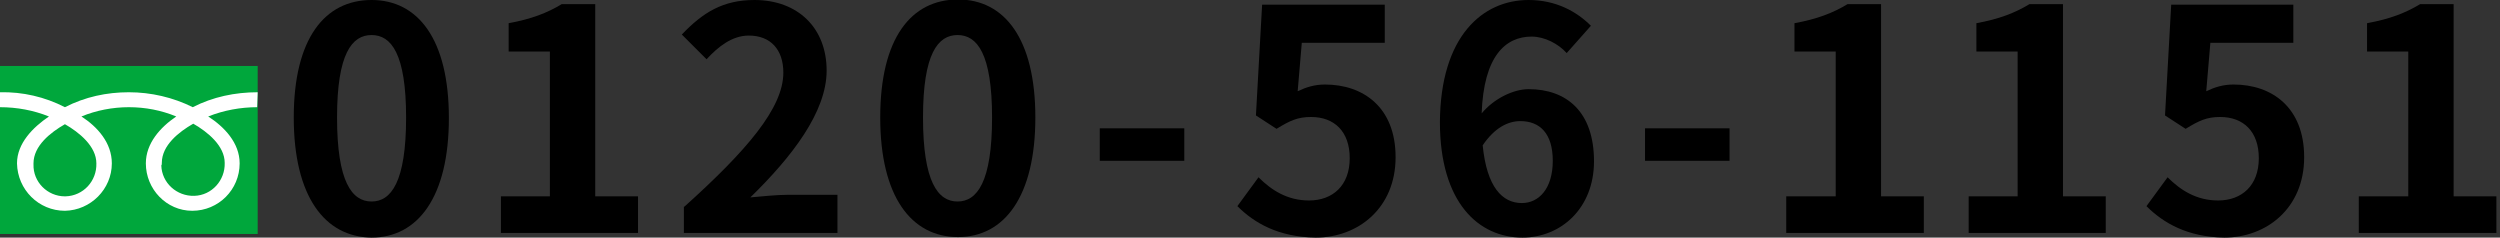
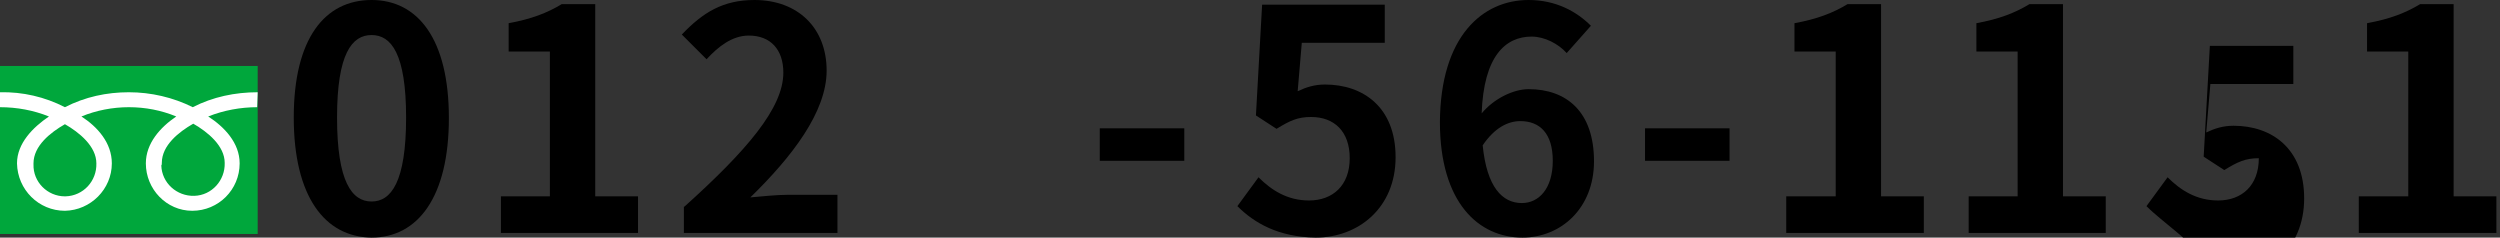
<svg xmlns="http://www.w3.org/2000/svg" version="1.1" id="レイヤー_1" x="0px" y="0px" width="485.1px" height="46.1px" viewBox="0 0 485.1 46.1" style="enable-background:new 0 0 485.1 46.1;" xml:space="preserve">
  <rect x="0" y="0" width="485.1" height="46.1" fill="#333333" stroke="none" />
  <style type="text/css">
	.st0{fill:#00A73C;}
	.st1{fill:#FFFFFF;}
</style>
  <g id="レイヤー_2_1_">
    <g id="コンテンツ">
      <rect y="12.8" class="st0" width="50" height="32.6" />
      <path class="st1" d="M12.6,38.1c-3.4,0-6.2-2.8-6.1-6.2c0-0.1,0-0.1,0-0.2c0-3.4,3.3-6,6.1-7.6c2.8,1.6,6.1,4.3,6.1,7.6    c0.1,3.4-2.5,6.3-6,6.4C12.7,38.1,12.6,38.1,12.6,38.1 M31.4,31.6c0-3.4,3.3-6,6.1-7.6c2.8,1.6,6.1,4.3,6.1,7.6    c0.1,3.4-2.5,6.3-5.9,6.4s-6.3-2.5-6.4-5.9C31.4,32,31.4,31.8,31.4,31.6 M50,17.9c-4.4,0-8.7,0.9-12.6,2.9    c-3.8-1.9-8.1-2.9-12.4-2.9s-8.5,0.9-12.4,2.9c-3.9-2-8.2-3-12.6-2.9v2.9c3.3,0,6.5,0.6,9.5,1.8c-3.1,2.1-6.2,5.2-6.2,9.1    c0.1,5.1,4.2,9.2,9.3,9.2c5-0.1,9.1-4.2,9.1-9.2c0-4-2.8-7.1-5.9-9.1c2.9-1.2,6.1-1.8,9.2-1.8c3.2,0,6.3,0.6,9.2,1.8    c-3.1,2.1-5.9,5.2-5.9,9.1c0,5,4,9.2,9,9.2c5.1,0,9.2-4.1,9.2-9.2c0-4-3-7.1-6.1-9.1c3-1.2,6.3-1.8,9.5-1.8L50,17.9L50,17.9z" />
    </g>
  </g>
  <g>
    <path d="M57,22.8C57,7.5,63,0,72.1,0c9,0,15,7.6,15,22.9s-6,23.2-15,23.2C63,46,57,38.1,57,22.8z M78.8,22.8c0-12.4-2.9-16-6.7-16   c-3.8,0-6.7,3.6-6.7,16c0,12.5,2.9,16.3,6.7,16.3S78.8,35.3,78.8,22.8z" />
    <path d="M97.2,38.1h9.5V10h-8V4.5c4.4-0.8,7.5-2,10.3-3.7h6.5v37.3h8.3v7.1H97.2V38.1z" />
    <path d="M132.8,40.1c12-10.8,19.2-19.1,19.2-26c0-4.5-2.5-7.2-6.7-7.2c-3.2,0-5.9,2.1-8.2,4.6l-4.8-4.8c4.1-4.3,8-6.7,14.1-6.7   c8.4,0,14,5.4,14,13.7c0,8-6.7,16.7-14.8,24.6c2.2-0.2,5.2-0.5,7.2-0.5h9.7v7.4h-29.8v-5.1H132.8z" />
-     <path d="M170.8,22.8c0-15.4,6-22.9,15.1-22.9c9,0,15,7.6,15,22.9s-6,23.2-15,23.2C176.8,46,170.8,38.1,170.8,22.8z M192.5,22.8   c0-12.4-2.9-16-6.7-16s-6.7,3.6-6.7,16c0,12.5,2.9,16.3,6.7,16.3S192.5,35.3,192.5,22.8z" />
    <path d="M240.1,40l4.1-5.6c2.5,2.5,5.6,4.5,9.8,4.5c4.6,0,7.9-2.9,7.9-8.2c0-5.2-3-8-7.5-8c-2.6,0-4.1,0.7-6.7,2.3l-4-2.6l1.2-21.5   h23.8v7.4h-16.1l-0.8,9.4c1.7-0.8,3.3-1.3,5.3-1.3c7.4,0,13.7,4.4,13.7,14.1c0,9.9-7.3,15.6-15.5,15.6   C248.1,46,243.4,43.3,240.1,40z" />
    <path d="M304,10.3c-1.6-1.8-4.3-3.2-6.8-3.2c-5.1,0-9.3,3.8-9.7,14.9c2.4-2.9,6.2-4.7,9.1-4.7c7.4,0,12.7,4.4,12.7,14   c0,9.1-6.4,14.8-13.9,14.8c-8.5,0-16-6.8-16-22.4C279.5,7,287.7,0,296.6,0c5.4,0,9.4,2.3,12.1,5L304,10.3z M301.3,31.2   c0-5.3-2.5-7.7-6.3-7.7c-2.4,0-5,1.3-7.3,4.7c0.8,8.1,3.8,11.2,7.6,11.2C298.6,39.4,301.3,36.6,301.3,31.2z" />
    <path d="M346.7,38.1h9.5V10h-8V4.5c4.4-0.8,7.5-2,10.3-3.7h6.5v37.3h8.3v7.1h-26.7v-7.1H346.7z" />
    <path d="M319.2,24.9h16.4v6.3h-16.4V24.9z" />
    <path d="M382,38.1h9.5V10h-8V4.5c4.4-0.8,7.5-2,10.3-3.7h6.5v37.3h8.3v7.1H382V38.1z" />
-     <path d="M416.5,40l4.1-5.6c2.5,2.5,5.6,4.5,9.8,4.5c4.6,0,7.9-2.9,7.9-8.2c0-5.2-3-8-7.5-8c-2.6,0-4.1,0.7-6.7,2.3l-4-2.6l1.2-21.5   H445v7.4h-16.1l-0.8,9.4c1.7-0.8,3.3-1.3,5.3-1.3c7.4,0,13.7,4.4,13.7,14.1c0,9.9-7.3,15.6-15.5,15.6C424.5,46,419.8,43.3,416.5,40   z" />
+     <path d="M416.5,40l4.1-5.6c2.5,2.5,5.6,4.5,9.8,4.5c4.6,0,7.9-2.9,7.9-8.2c-2.6,0-4.1,0.7-6.7,2.3l-4-2.6l1.2-21.5   H445v7.4h-16.1l-0.8,9.4c1.7-0.8,3.3-1.3,5.3-1.3c7.4,0,13.7,4.4,13.7,14.1c0,9.9-7.3,15.6-15.5,15.6C424.5,46,419.8,43.3,416.5,40   z" />
    <path d="M457.8,38.1h9.5V10h-8V4.5c4.4-0.8,7.5-2,10.3-3.7h6.5v37.3h8.3v7.1h-26.7v-7.1H457.8z" />
    <path d="M213.4,24.9h16.4v6.3h-16.4V24.9z" />
  </g>
</svg>